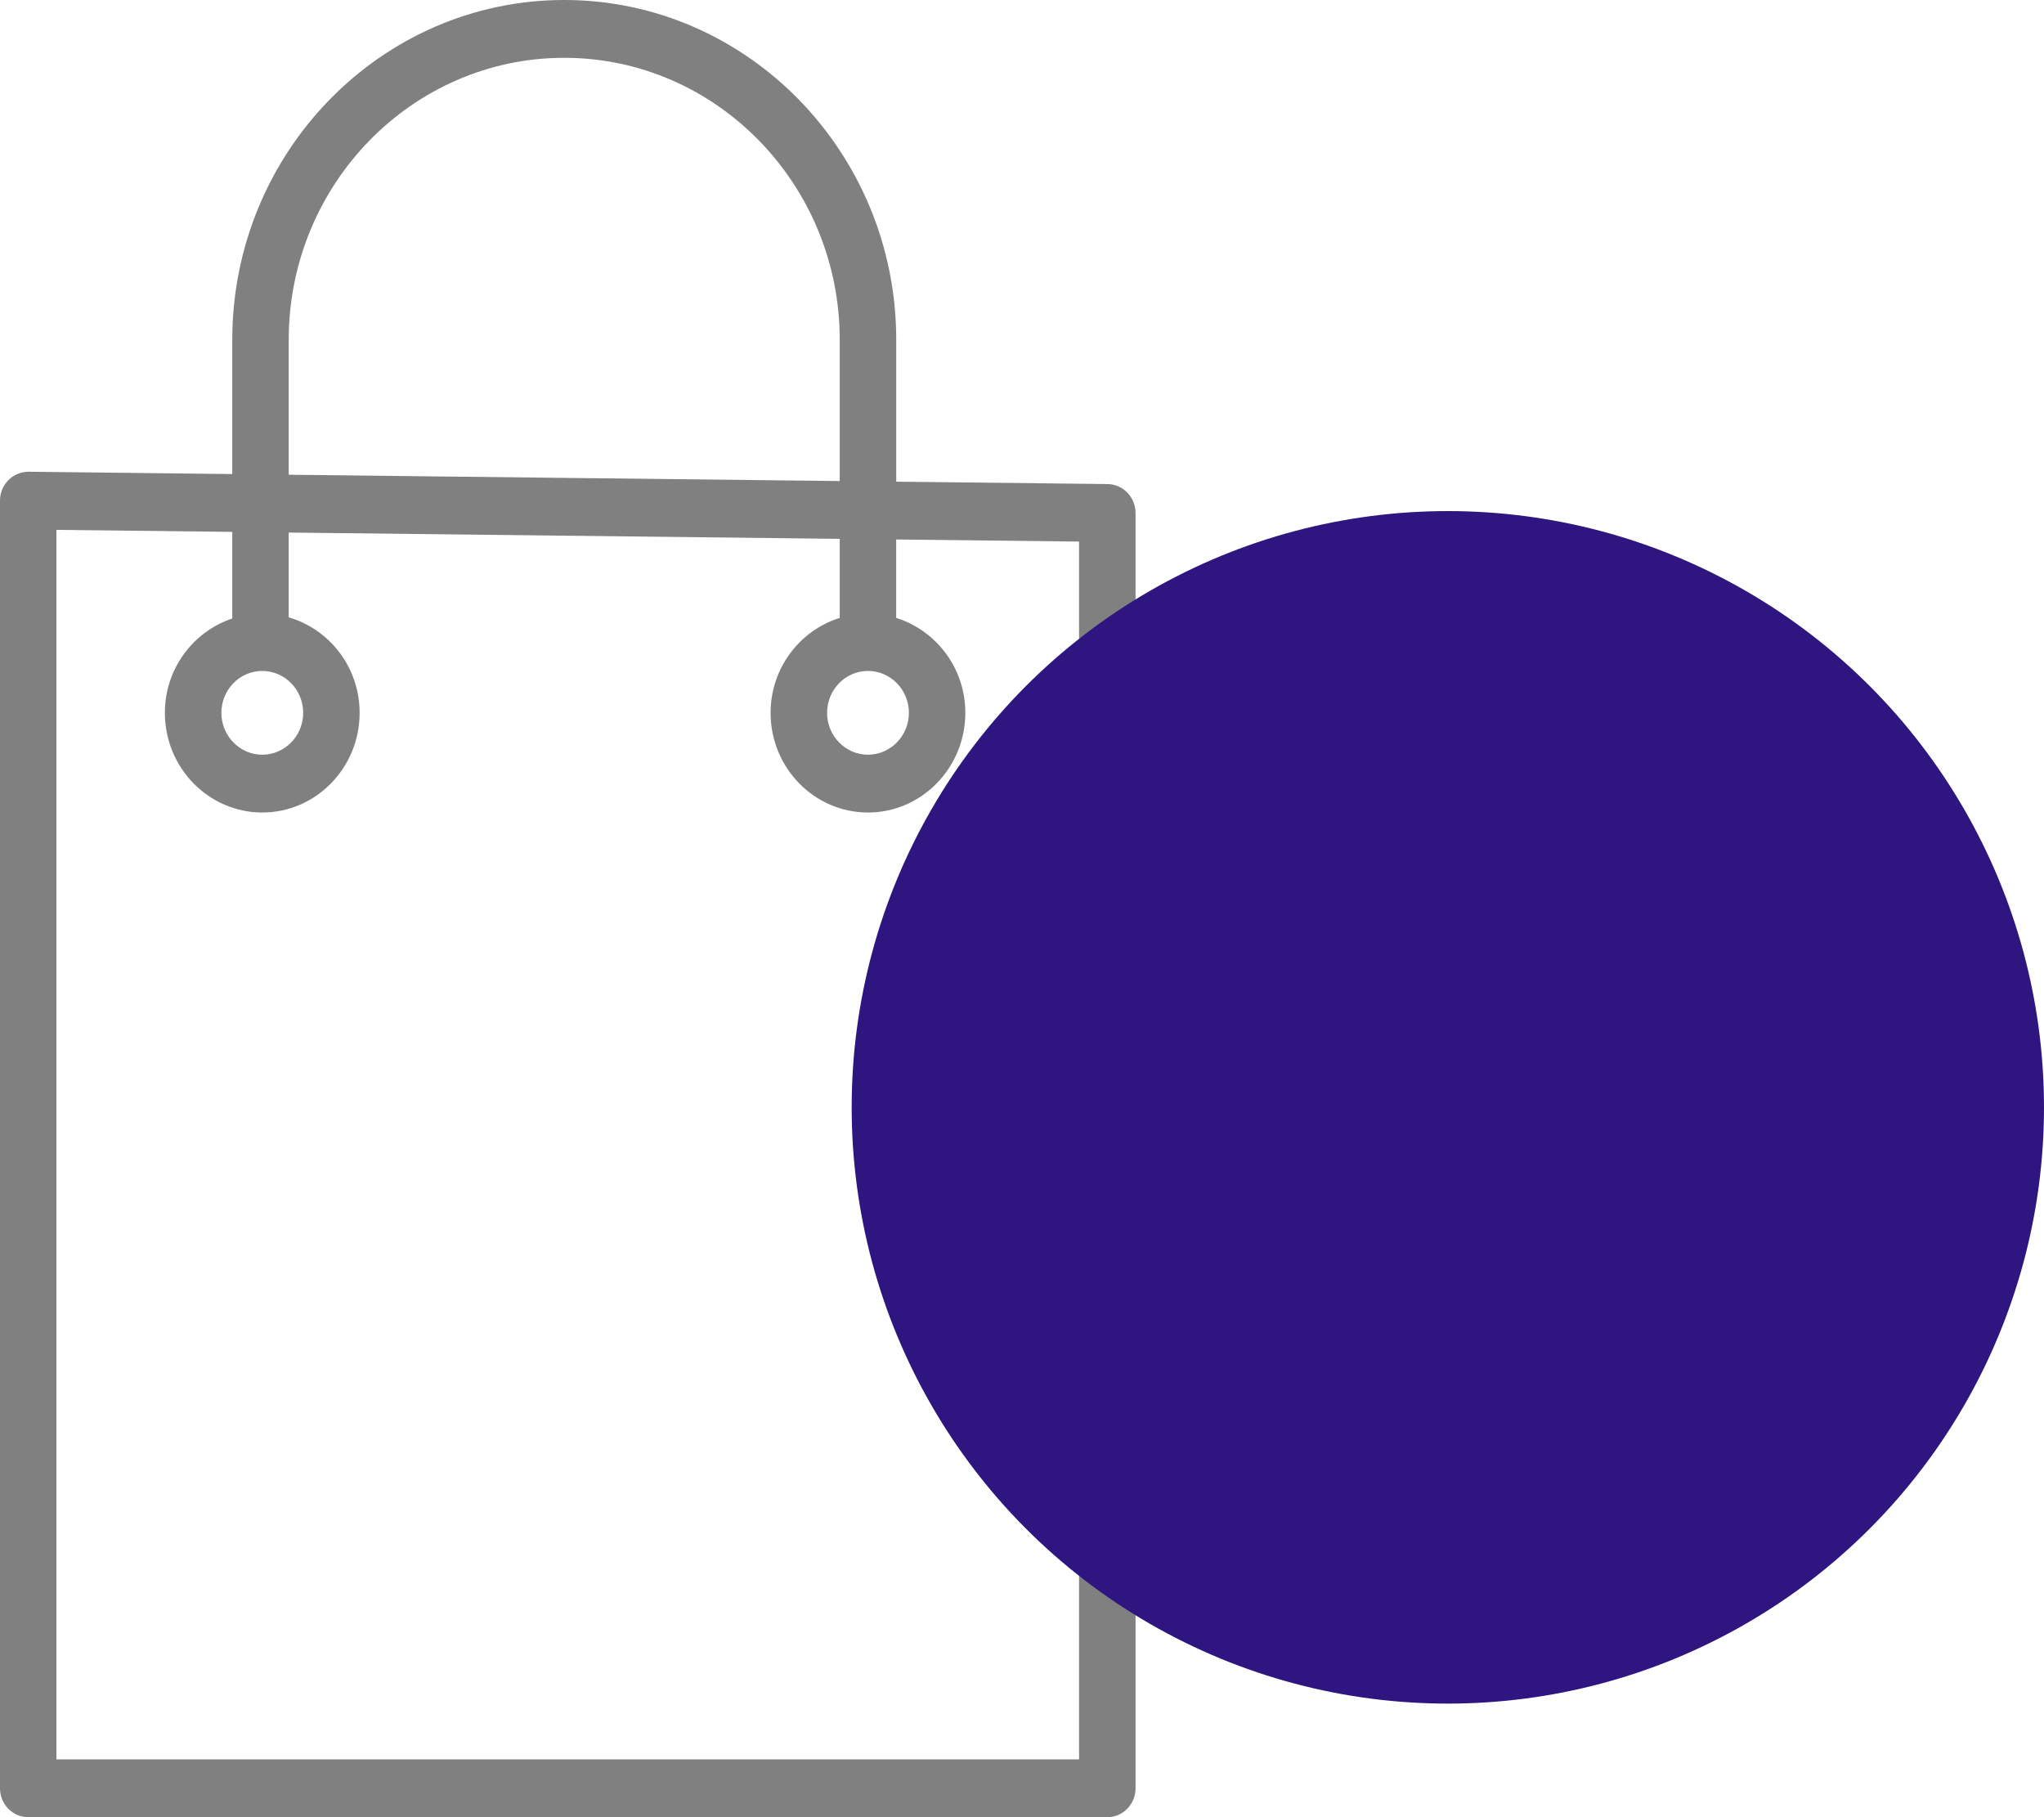
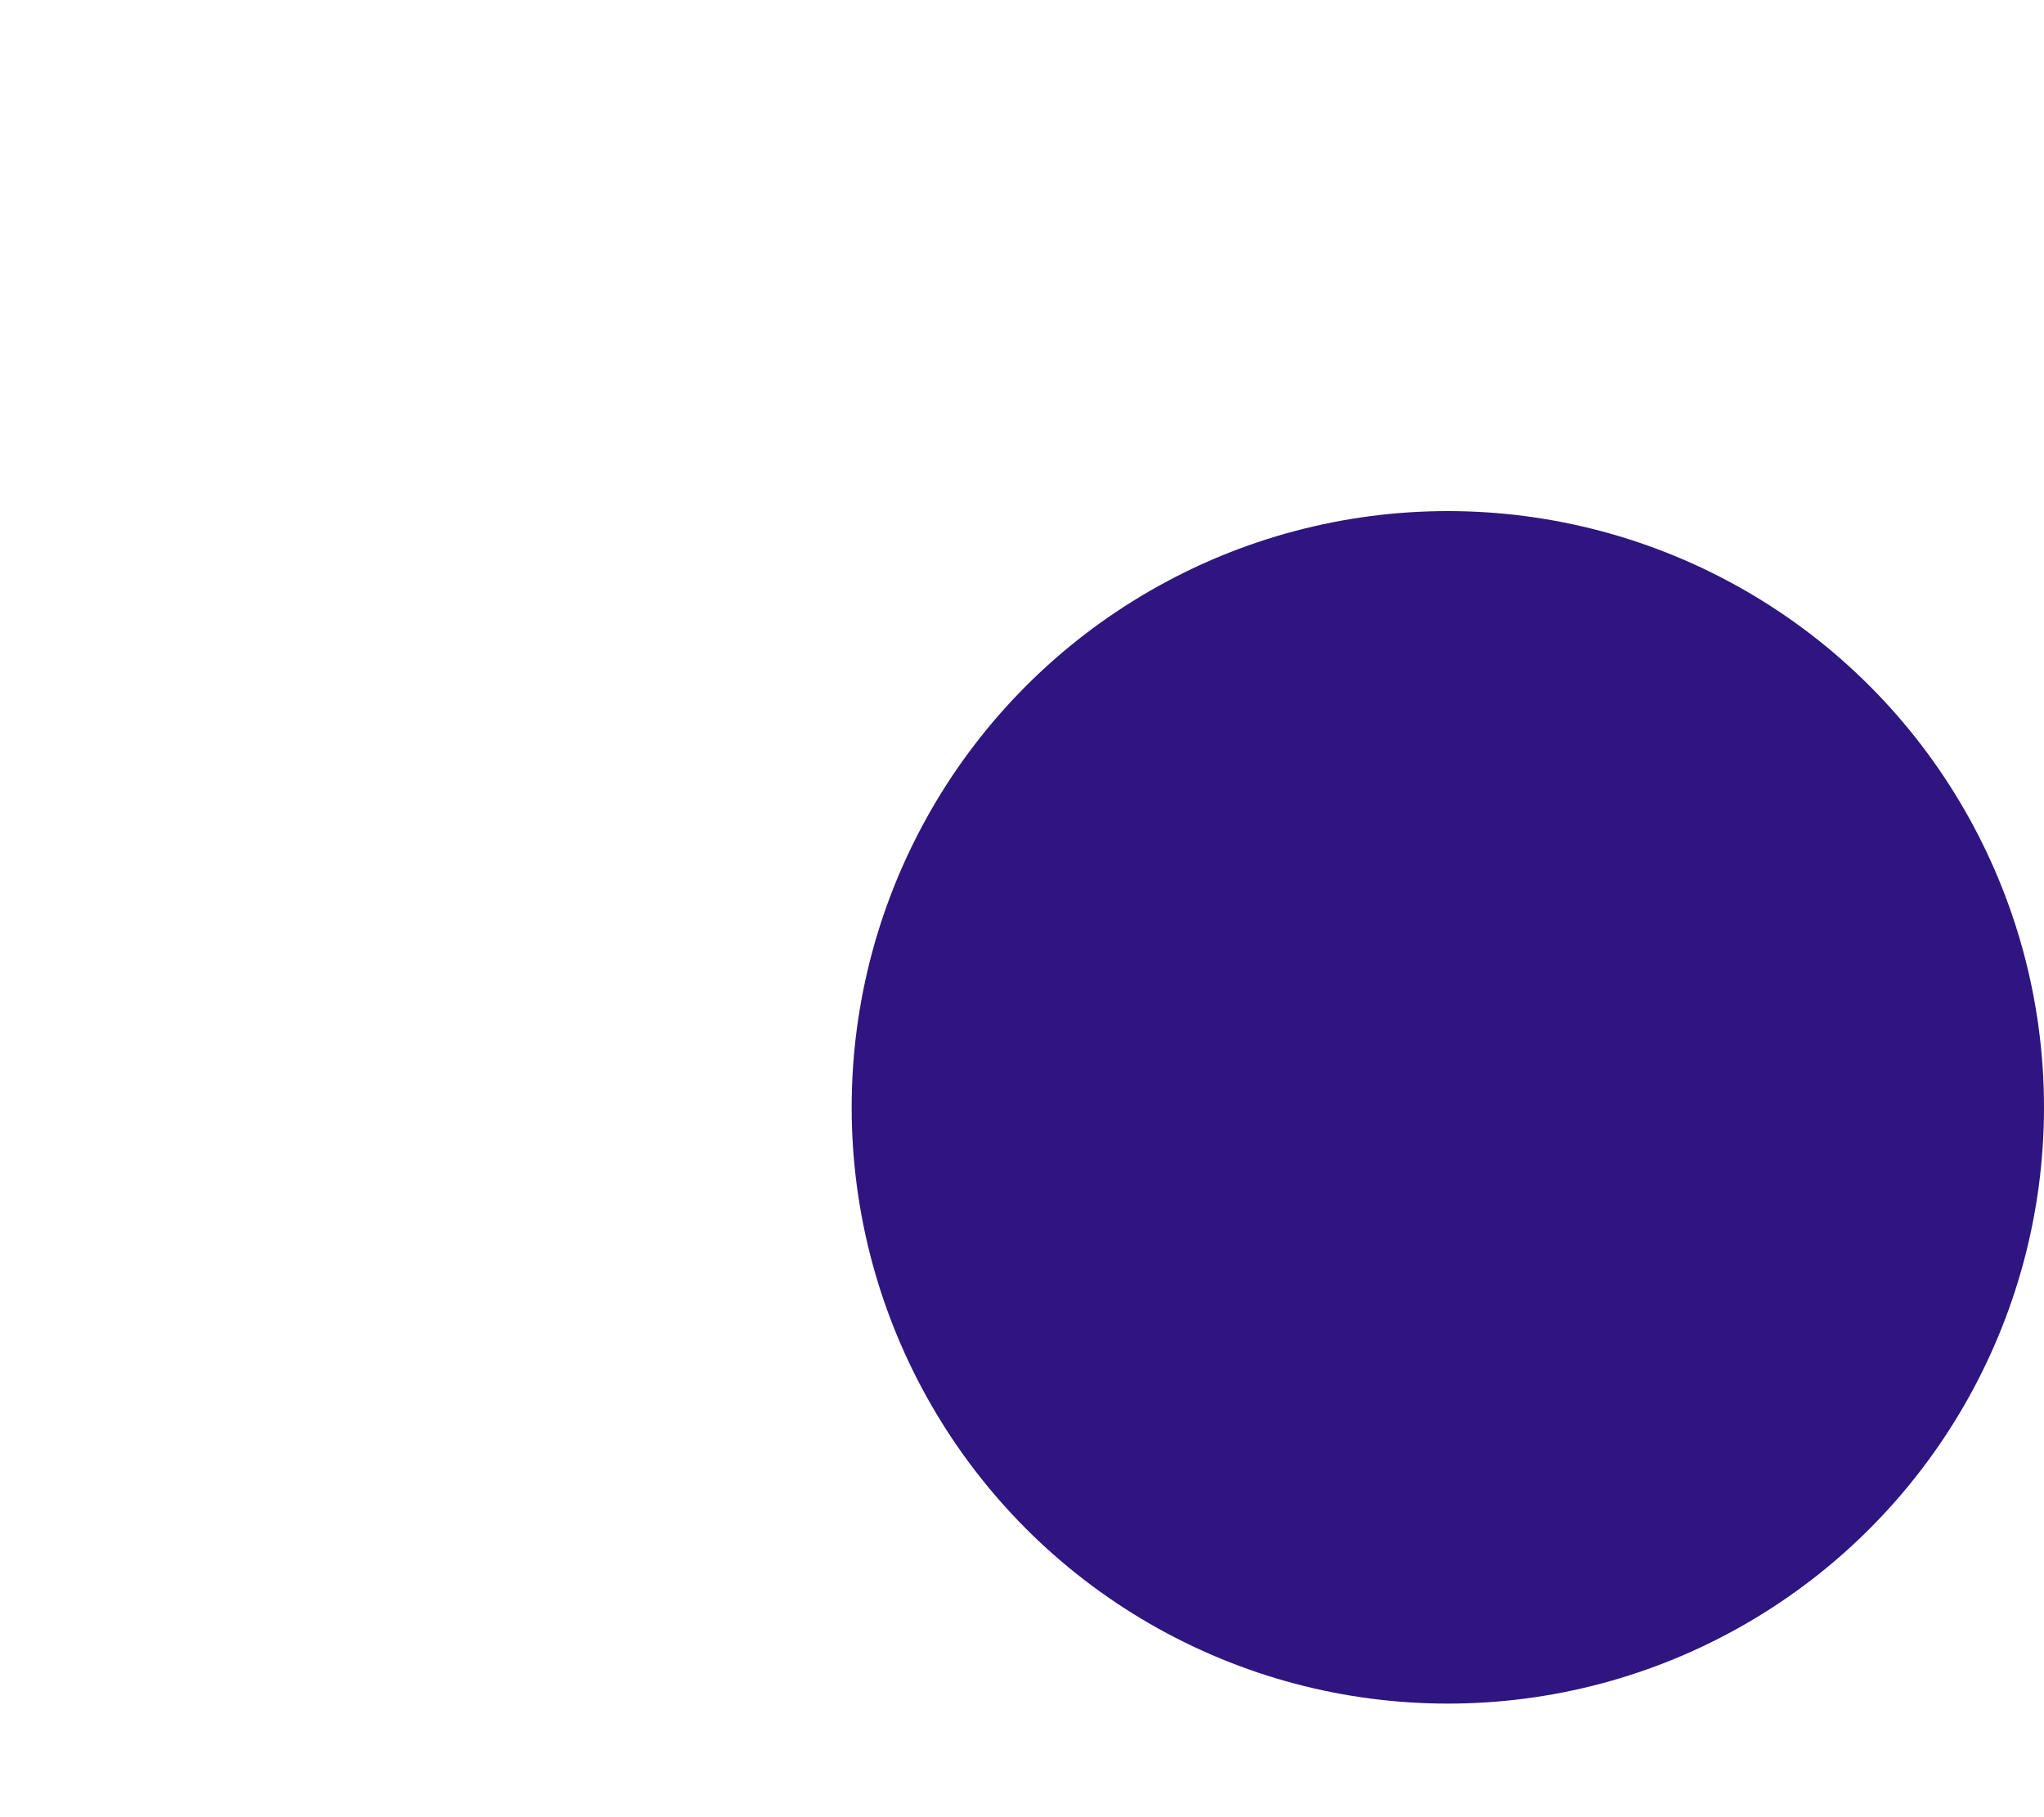
<svg xmlns="http://www.w3.org/2000/svg" width="36" height="32" viewBox="0 0 36 32" fill="none">
-   <path d="M19.508 8.524L15.785 8.482V5.985C15.785 2.685 13.161 0 9.937 0C6.713 0 4.091 2.685 4.091 5.985V8.348L0.503 8.307C0.367 8.31 0.242 8.359 0.148 8.455C0.053 8.55 0 8.681 0 8.816V31.491C0 31.772 0.222 32 0.497 32H19.503C19.777 32 20 31.772 20 31.491V9.034C20 8.755 19.78 8.528 19.508 8.524ZM5.085 5.985C5.085 3.246 7.262 1.018 9.937 1.018C12.613 1.018 14.79 3.246 14.79 5.985V8.471L5.085 8.36V5.985ZM19.005 30.982H0.994V9.331L4.091 9.366V10.891C3.405 11.121 2.904 11.774 2.904 12.553C2.904 13.521 3.674 14.308 4.619 14.308C5.565 14.308 6.334 13.52 6.334 12.553C6.334 11.751 5.803 11.08 5.085 10.871V9.378L14.79 9.489V10.881C14.088 11.101 13.572 11.763 13.572 12.553C13.572 13.521 14.341 14.308 15.287 14.308C16.233 14.308 17.002 13.52 17.002 12.553C17.002 11.763 16.486 11.101 15.784 10.881V9.5L19.005 9.537L19.005 30.982ZM4.619 11.815C5.016 11.815 5.34 12.146 5.34 12.553C5.34 12.959 5.016 13.29 4.619 13.29C4.222 13.29 3.899 12.959 3.899 12.553C3.899 12.146 4.222 11.815 4.619 11.815ZM15.287 11.815C15.684 11.815 16.008 12.146 16.008 12.553C16.008 12.959 15.684 13.29 15.287 13.29C14.89 13.29 14.567 12.959 14.567 12.553C14.567 12.146 14.89 11.815 15.287 11.815Z" fill="#808081" />
  <circle cx="25.5" cy="19.5" r="10.5" fill="#2F1580" />
</svg>